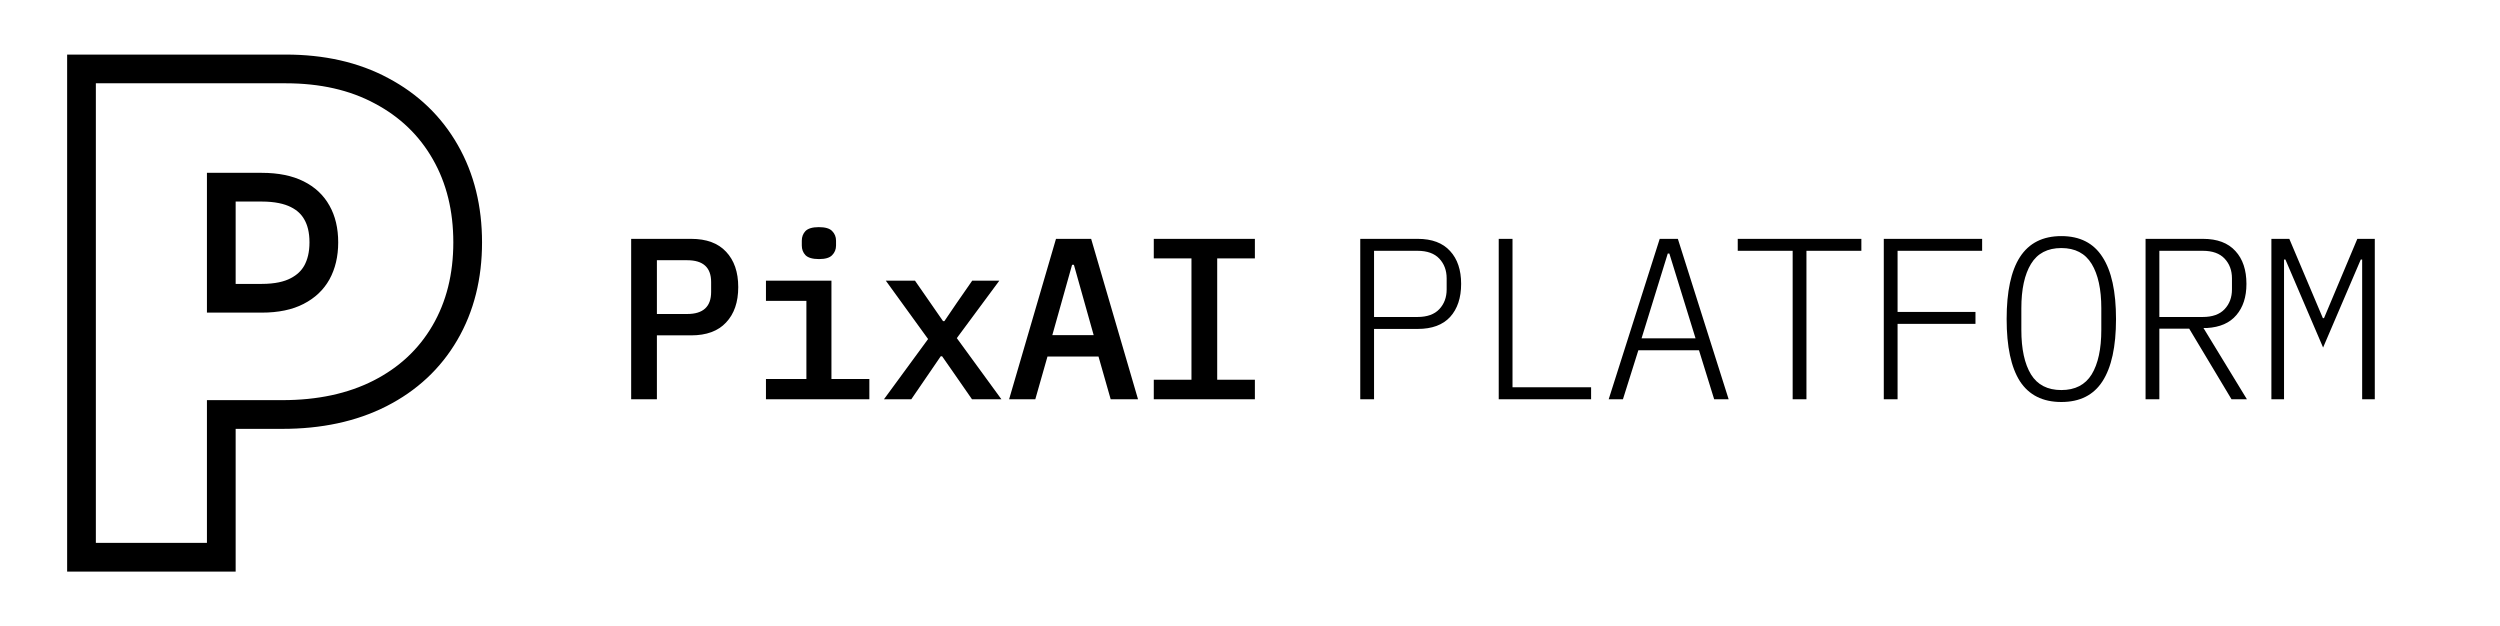
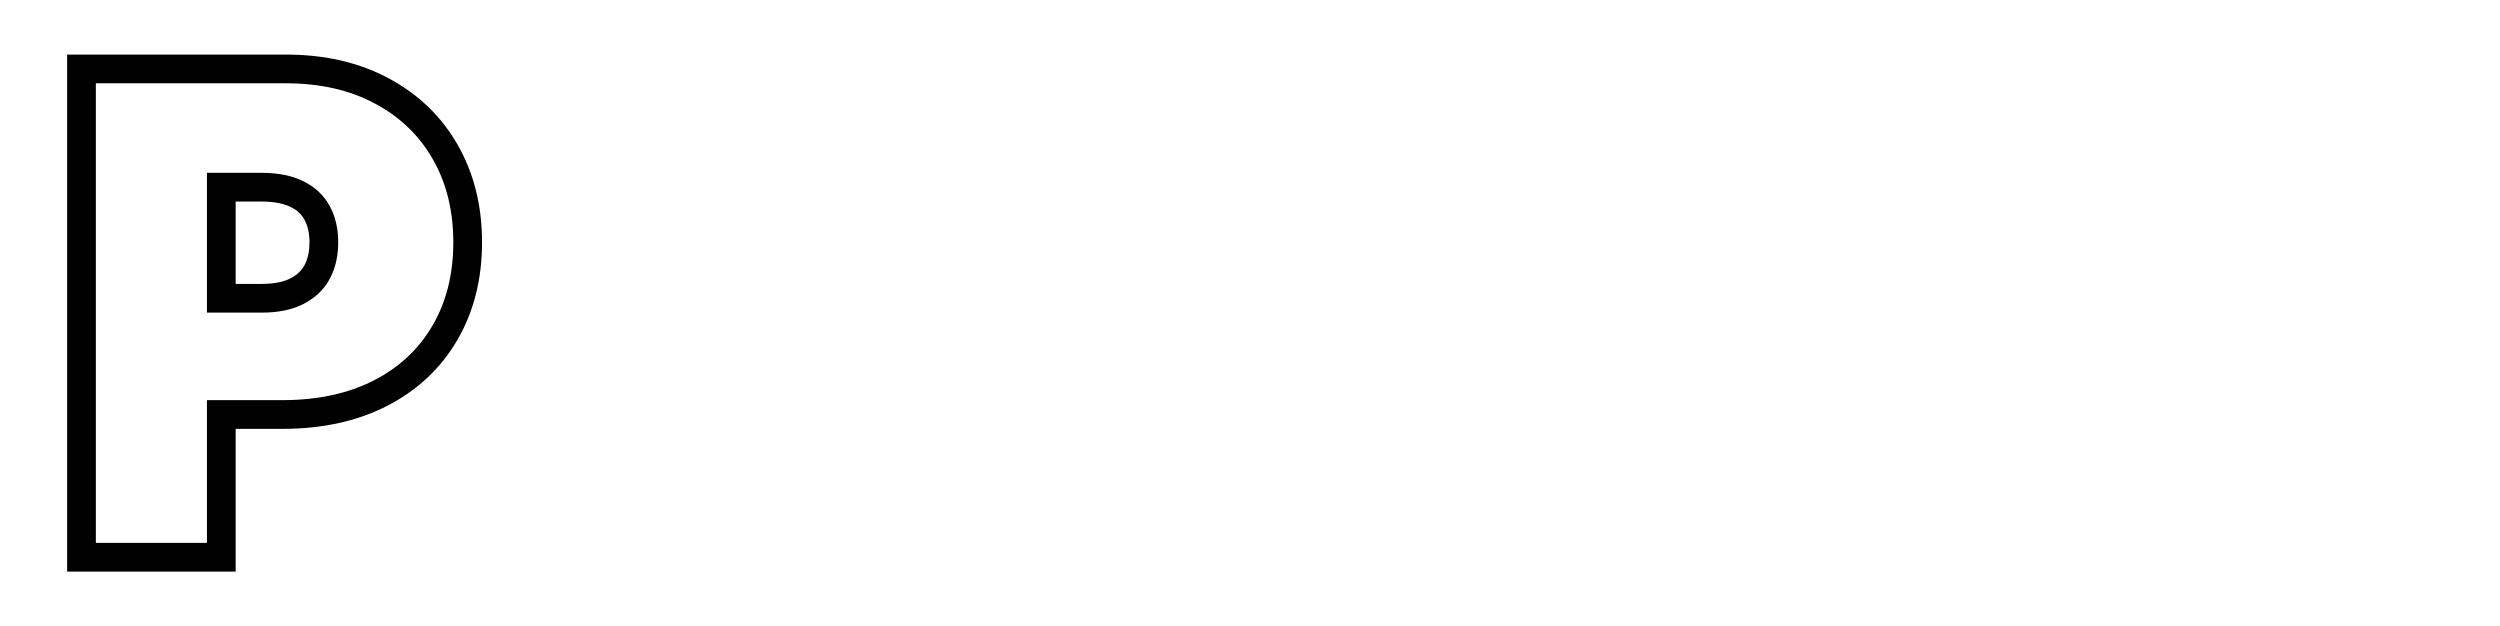
<svg xmlns="http://www.w3.org/2000/svg" width="2176" height="545" viewBox="0 0 2176 545" fill="none">
  <path d="M70.934 472.5V485H83.434H180.113H192.613V472.5V360.781H245.738C277.871 360.781 306.33 354.83 330.703 342.43C354.994 330.072 373.946 312.491 387.195 289.743C400.582 266.853 407.066 240.457 407.066 210.977C407.066 181.667 400.731 155.38 387.652 132.519C374.595 109.568 355.977 91.712 332.098 79.053C308.19 66.179 280.232 60 248.668 60H83.434H70.934V72.5V472.5ZM227.77 259.609H192.613V162.93H227.77C240.854 162.93 250.991 165.176 258.703 169.032C266.493 172.927 272.055 178.246 275.834 185.029L275.853 185.063L275.872 185.096C279.697 191.864 281.871 200.334 281.871 210.977C281.871 221.436 279.718 230.034 275.816 237.152C272.021 243.949 266.425 249.348 258.586 253.371L258.556 253.386L258.526 253.402C251.025 257.303 240.972 259.609 227.77 259.609Z" stroke="black" stroke-width="25" />
-   <path d="M549.366 347.5V207.9H601.566C614.9 207.9 625.033 211.633 631.966 219.1C639.033 226.567 642.566 236.833 642.566 249.9C642.566 262.967 639.033 273.233 631.966 280.7C625.033 288.167 614.9 291.9 601.566 291.9H571.766V347.5H549.366ZM571.766 273.3H598.166C612.033 273.3 618.966 266.9 618.966 254.1V245.5C618.966 232.833 612.033 226.5 598.166 226.5H571.766V273.3ZM712.888 225.5C707.288 225.5 703.355 224.367 701.088 222.1C698.955 219.833 697.888 217.033 697.888 213.7V209.5C697.888 206.167 698.955 203.367 701.088 201.1C703.355 198.833 707.222 197.7 712.688 197.7C718.288 197.7 722.155 198.833 724.288 201.1C726.555 203.367 727.688 206.167 727.688 209.5V213.7C727.688 217.033 726.555 219.833 724.288 222.1C722.155 224.367 718.355 225.5 712.888 225.5ZM666.688 329.9H701.888V261.9H666.688V244.3H723.688V329.9H756.688V347.5H666.688V329.9ZM769.41 347.5L807.81 295.1L771.01 244.3H796.41L810.01 263.9L820.81 279.5H822.01L832.61 263.9L846.21 244.3H869.81L832.81 294.3L871.61 347.5H846.01L830.61 325.3L820.01 310.1H818.81L808.41 325.3L793.21 347.5H769.41ZM966.732 347.5L956.132 310.3H911.732L901.132 347.5H878.332L919.132 207.9H949.732L990.532 347.5H966.732ZM934.732 230.5H933.132L915.932 291.7H951.932L934.732 230.5ZM1004.25 347.5V330.5H1037.05V224.9H1004.25V207.9H1092.25V224.9H1059.45V330.5H1092.25V347.5H1004.25Z" fill="black" />
-   <path d="M1183.97 347.5V207.9H1233.97C1246.37 207.9 1255.77 211.433 1262.17 218.5C1268.57 225.433 1271.77 234.967 1271.77 247.1C1271.77 259.233 1268.57 268.833 1262.17 275.9C1255.77 282.833 1246.37 286.3 1233.97 286.3H1195.97V347.5H1183.97ZM1195.97 275.9H1233.77C1242.17 275.9 1248.5 273.633 1252.77 269.1C1257.03 264.567 1259.17 258.833 1259.17 251.9V242.3C1259.17 235.367 1257.03 229.633 1252.77 225.1C1248.5 220.567 1242.17 218.3 1233.77 218.3H1195.97V275.9ZM1304.49 347.5V207.9H1316.49V337.1H1384.89V347.5H1304.49ZM1492.01 347.5L1478.81 304.9H1426.01L1412.61 347.5H1400.21L1444.61 207.9H1460.41L1504.61 347.5H1492.01ZM1453.01 220.7H1451.61L1428.81 294.5H1475.81L1453.01 220.7ZM1572.33 218.3V347.5H1560.33V218.3H1512.53V207.9H1620.13V218.3H1572.33ZM1639.65 347.5V207.9H1725.25V218.3H1651.65V271.5H1719.45V281.9H1651.65V347.5H1639.65ZM1794.18 349.9C1778.04 349.9 1766.04 343.9 1758.18 331.9C1750.44 319.767 1746.58 301.7 1746.58 277.7C1746.58 253.7 1750.44 235.7 1758.18 223.7C1766.04 211.567 1778.04 205.5 1794.18 205.5C1810.31 205.5 1822.24 211.567 1829.98 223.7C1837.84 235.7 1841.78 253.7 1841.78 277.7C1841.78 301.7 1837.84 319.767 1829.98 331.9C1822.24 343.9 1810.31 349.9 1794.18 349.9ZM1794.18 339.5C1806.18 339.5 1814.98 334.967 1820.58 325.9C1826.18 316.7 1828.98 303.767 1828.98 287.1V268.3C1828.98 251.767 1826.18 238.9 1820.58 229.7C1814.98 220.5 1806.18 215.9 1794.18 215.9C1782.18 215.9 1773.38 220.5 1767.78 229.7C1762.18 238.9 1759.38 251.767 1759.38 268.3V287.1C1759.38 303.767 1762.18 316.7 1767.78 325.9C1773.38 334.967 1782.18 339.5 1794.18 339.5ZM1879.5 347.5H1867.5V207.9H1917.5C1929.9 207.9 1939.3 211.433 1945.7 218.5C1952.1 225.433 1955.3 234.967 1955.3 247.1C1955.3 258.433 1952.36 267.5 1946.5 274.3C1940.76 281.1 1932.23 284.833 1920.9 285.5H1917.9L1955.7 347.5H1942.3L1905.5 286.1H1879.5V347.5ZM1917.3 275.9C1925.7 275.9 1932.03 273.633 1936.3 269.1C1940.56 264.567 1942.7 258.833 1942.7 251.9V242.3C1942.7 235.367 1940.56 229.633 1936.3 225.1C1932.03 220.567 1925.7 218.3 1917.3 218.3H1879.5V275.9H1917.3ZM2056.02 225.9H2054.82L2022.02 302.5L1989.22 225.9H1988.02V347.5H1977.02V207.9H1992.62L2021.82 276.9H2022.82L2051.82 207.9H2067.02V347.5H2056.02V225.9Z" fill="black" />
</svg>